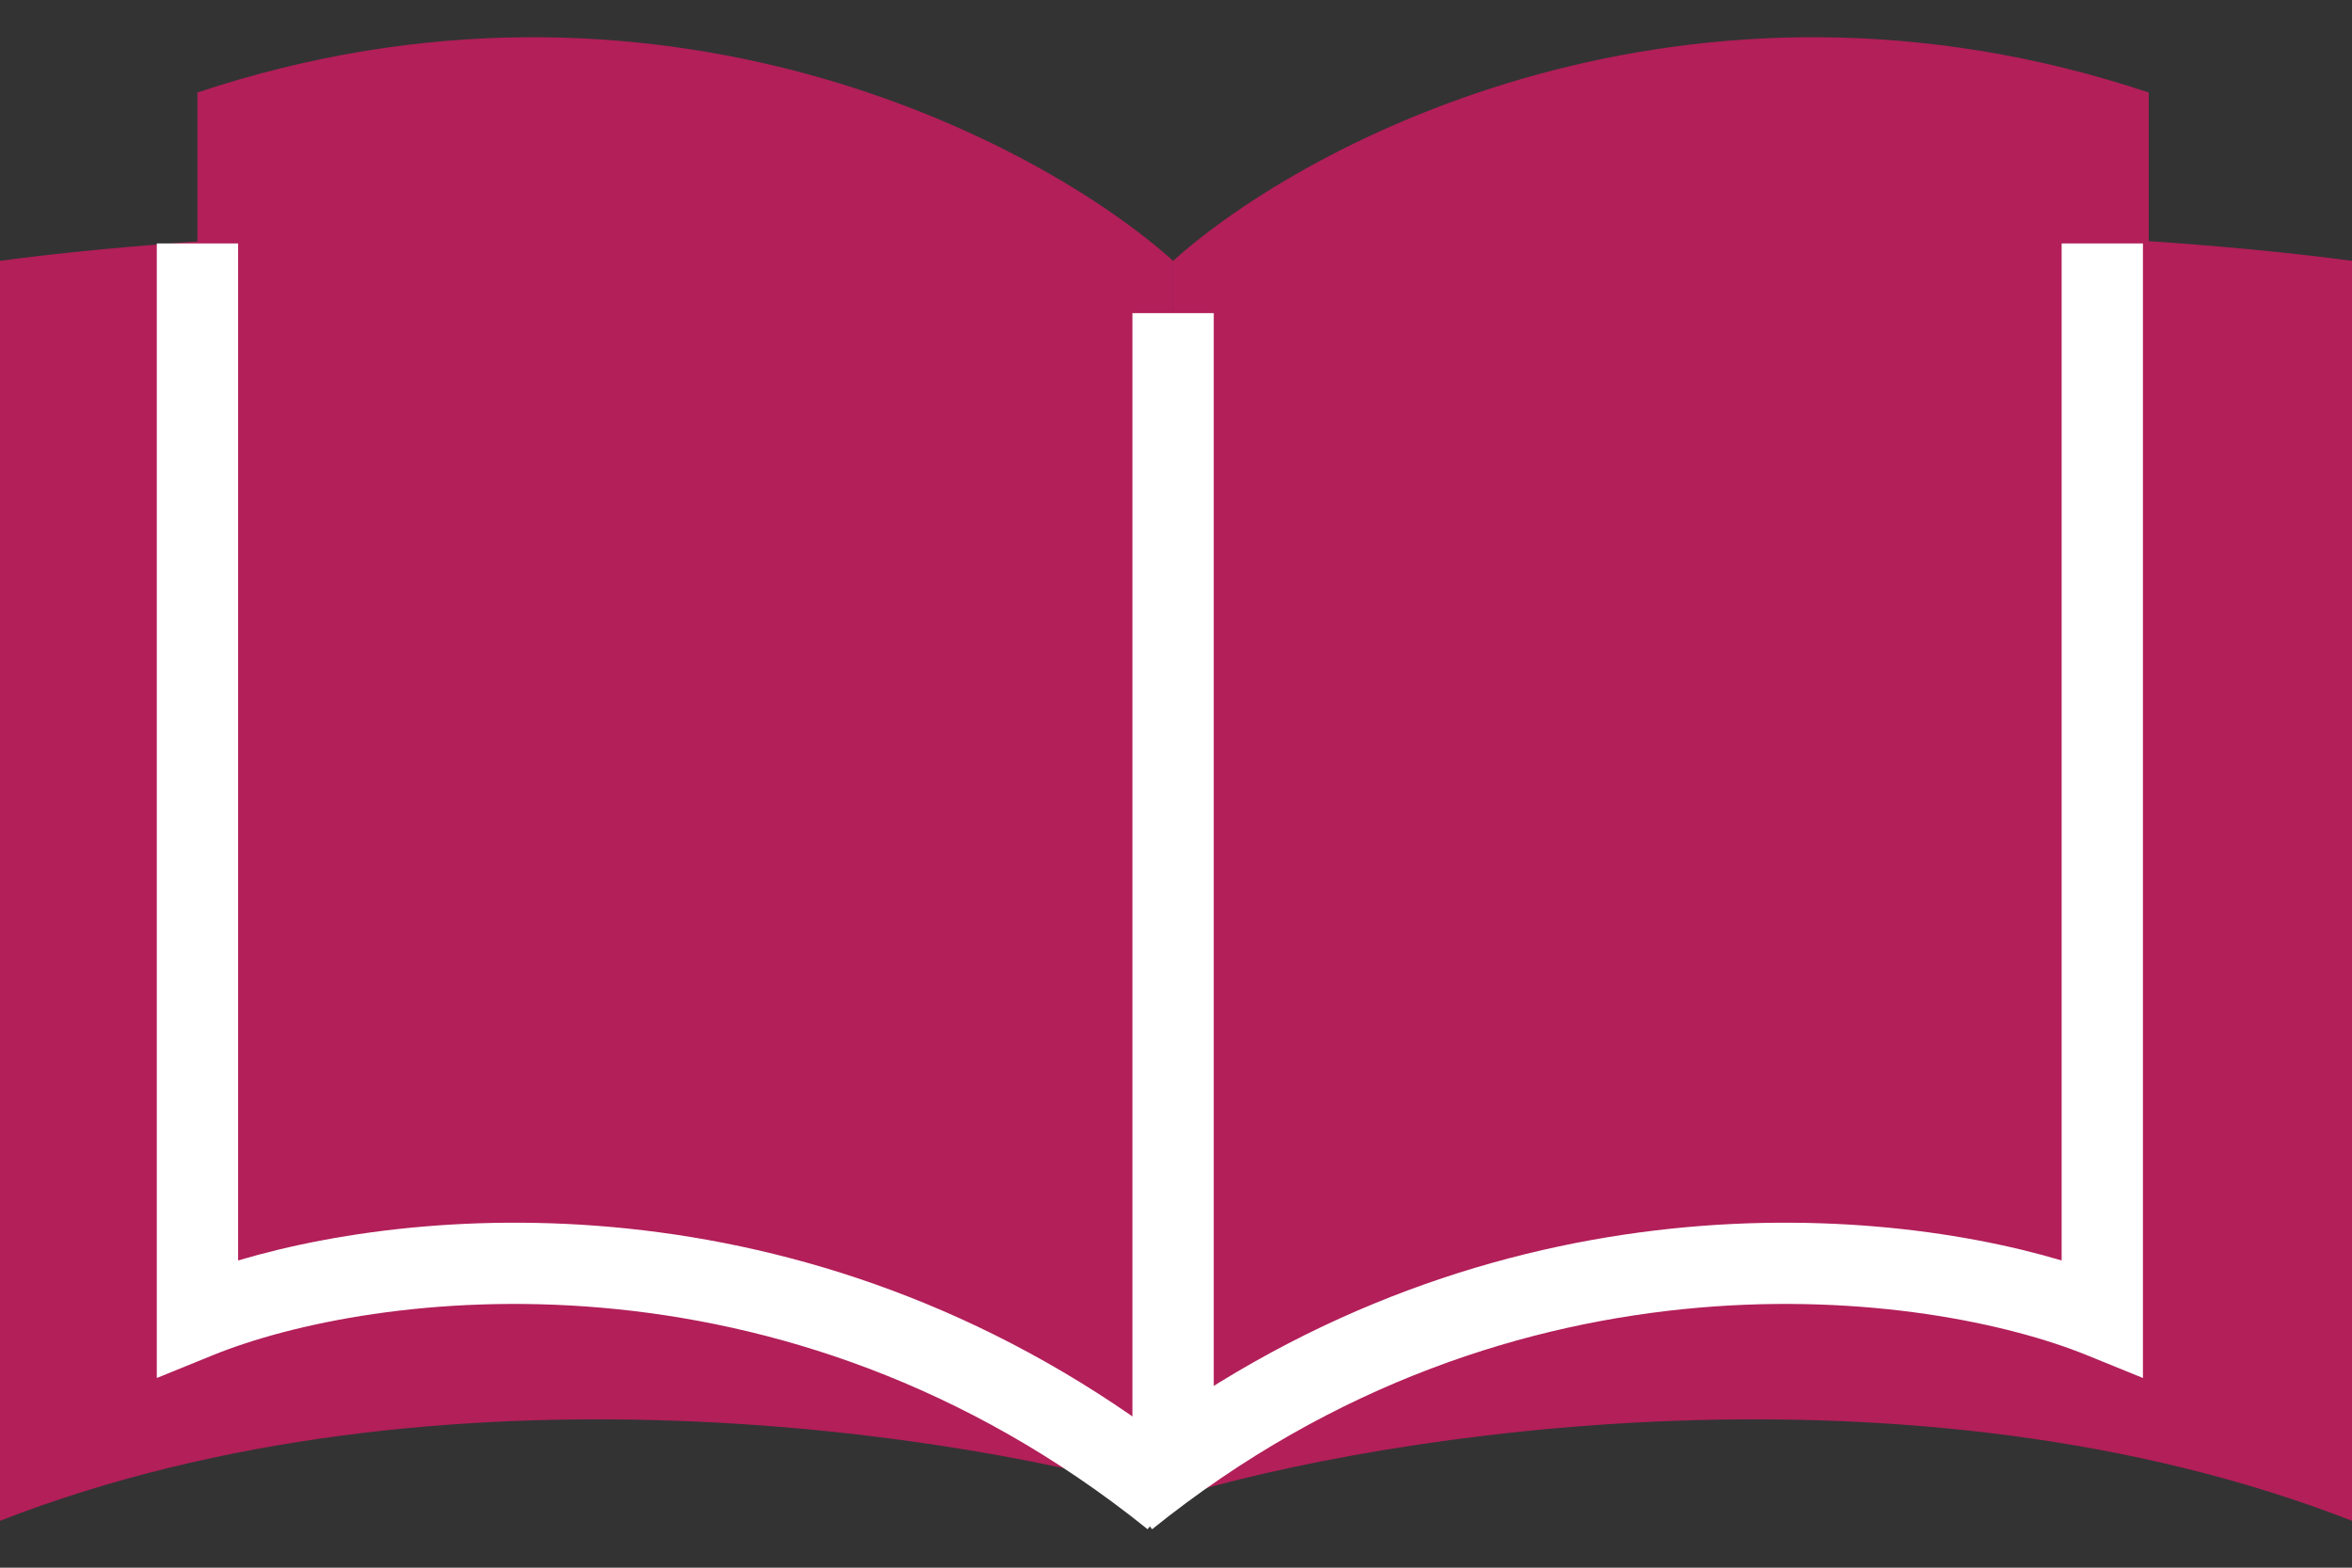
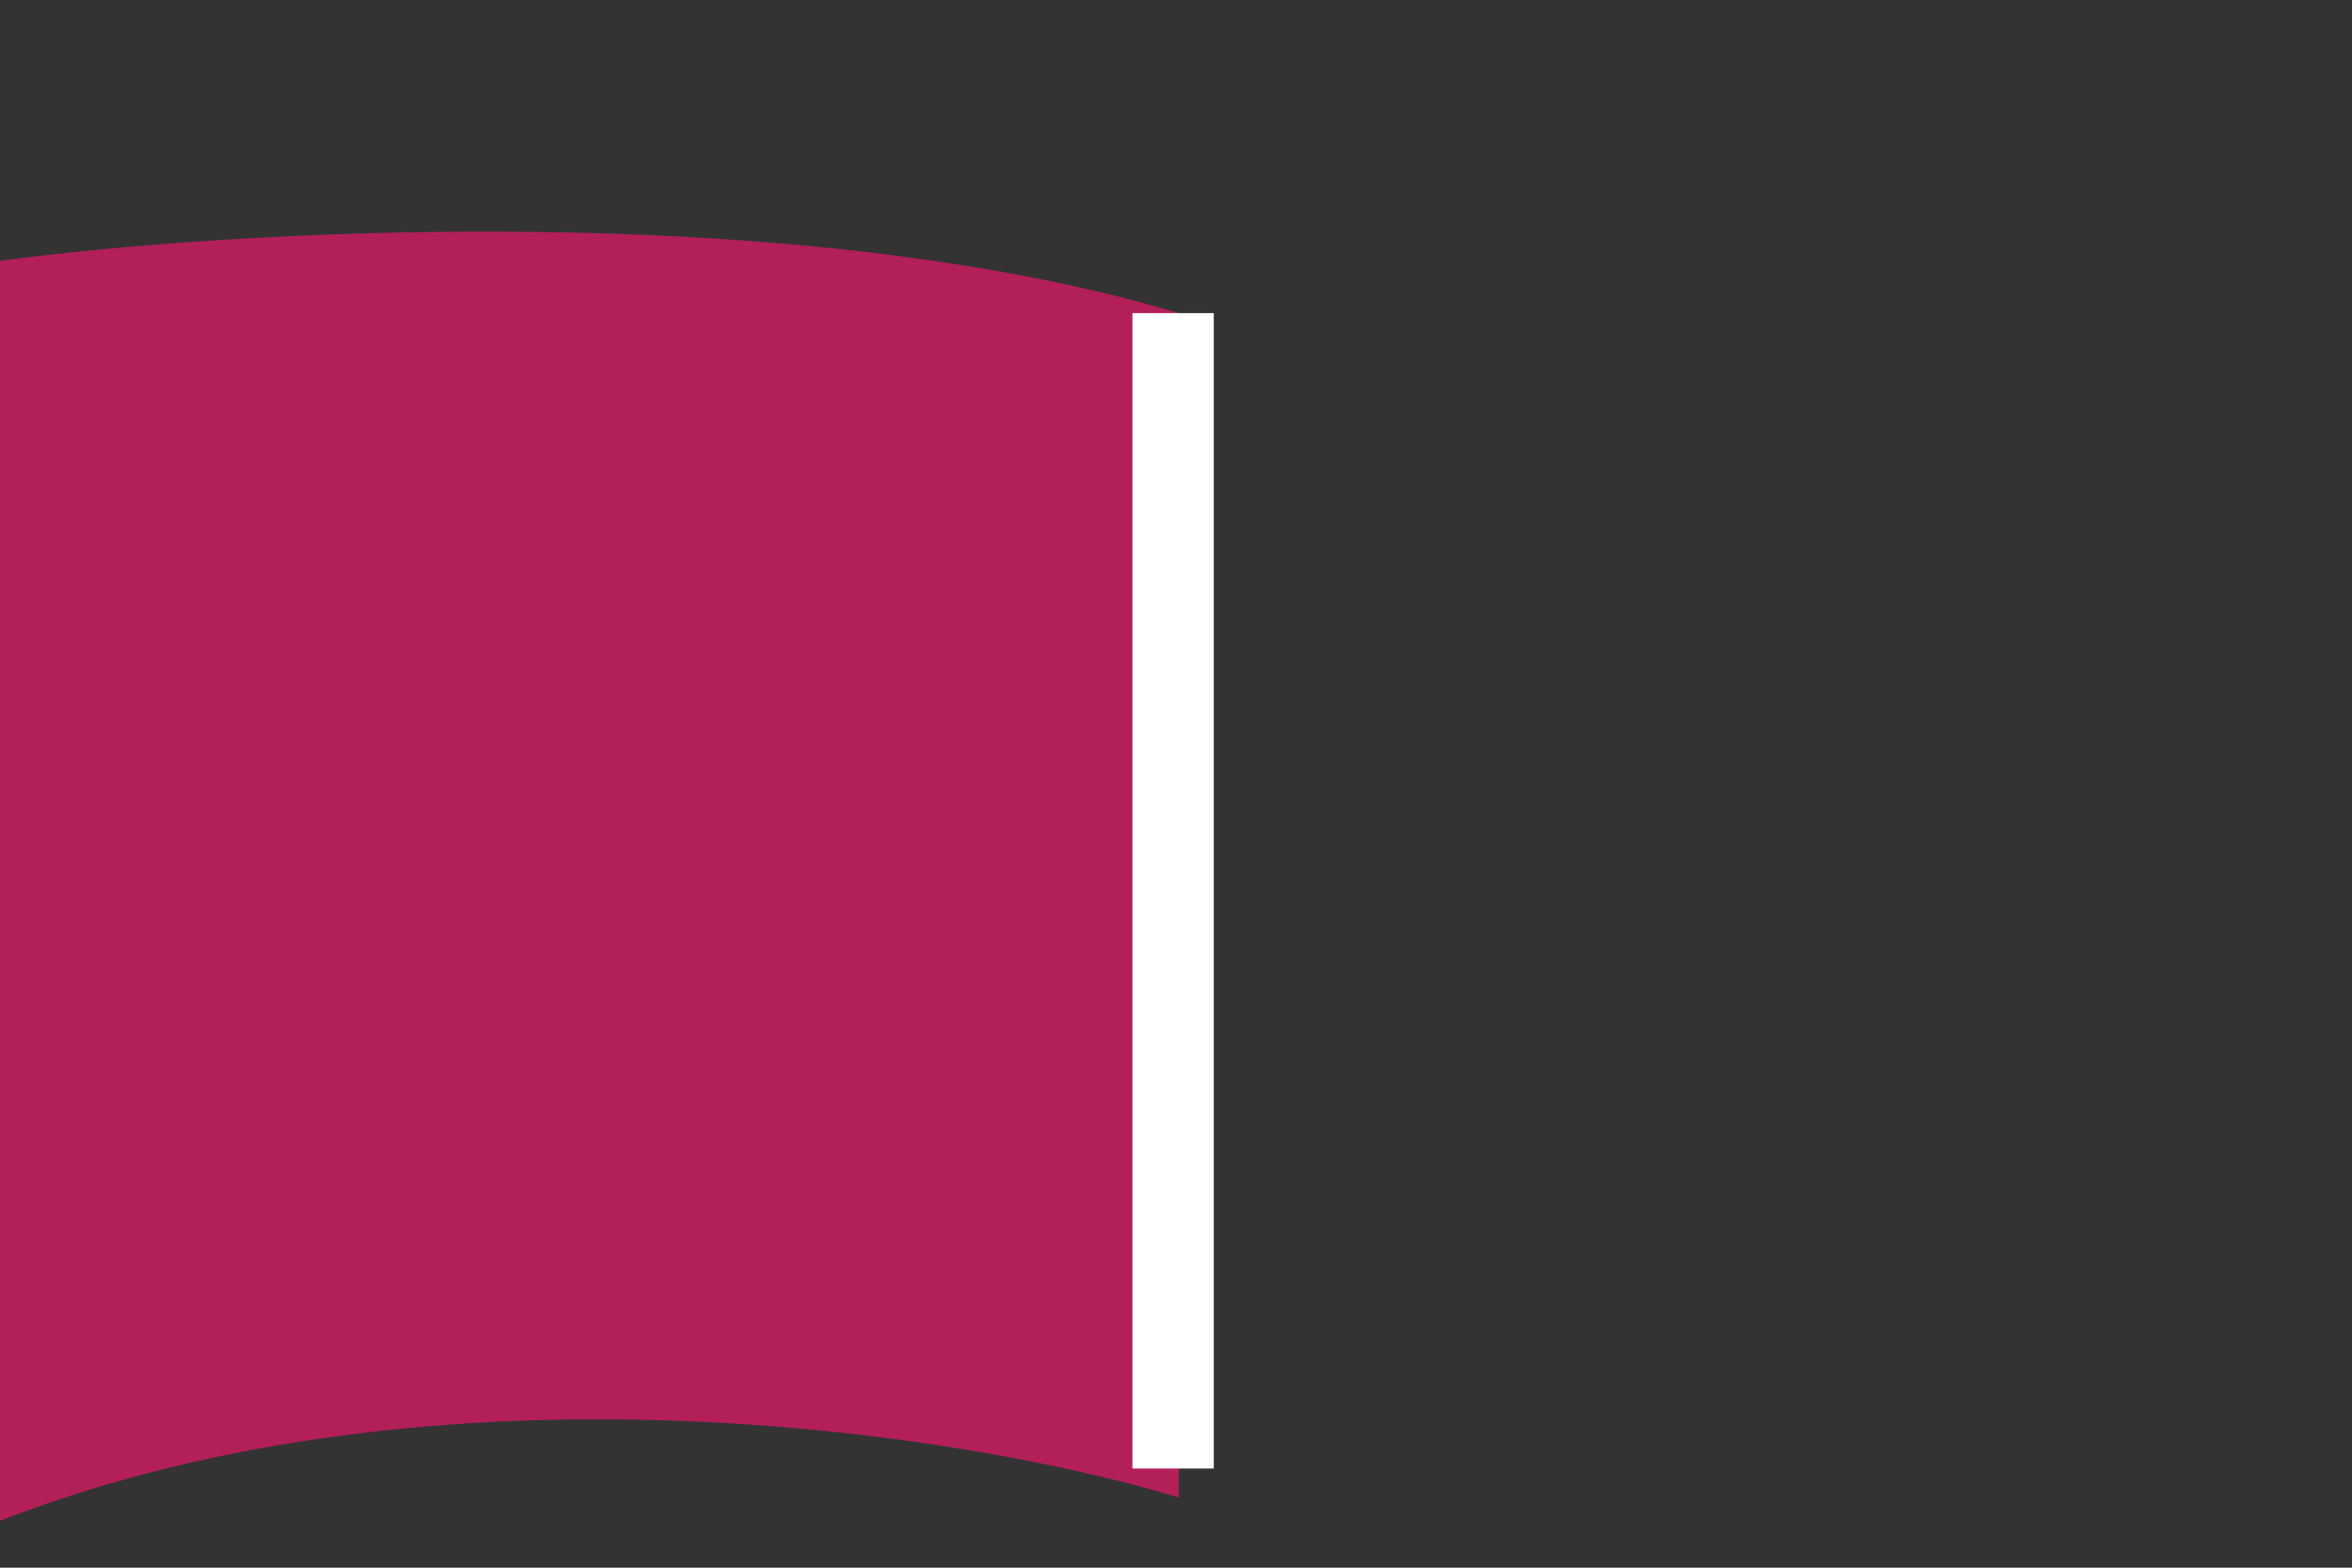
<svg xmlns="http://www.w3.org/2000/svg" fill="none" viewBox="0 0 51 34" height="34" width="51">
  <rect x="0" y="0" width="51" height="34" fill="#333333" stroke="none" />
  <path fill="#B21F59" d="M0 32.983C9.57 29.256 21.03 31.094 25.563 32.48V6.791C17.101 4.272 4.995 4.986 0 5.657V32.983Z" />
-   <path fill="#B21F59" d="M51 32.983C41.43 29.256 29.97 31.094 25.437 32.48V6.791C33.899 4.272 46.005 4.986 51 5.657V32.983Z" />
  <g style="mix-blend-mode:multiply">
-     <path fill="#B21F59" d="M4.281 2.006C14.255 -1.319 22.541 3.055 25.437 5.657V32.48C17.881 25.931 8.185 27.233 4.281 28.702V2.006Z" />
-   </g>
+     </g>
  <g style="mix-blend-mode:multiply">
-     <path fill="#B21F59" d="M46.593 2.006C36.619 -1.319 28.333 3.055 25.437 5.657V32.48C32.993 25.931 42.689 27.233 46.593 28.702V2.006Z" />
-   </g>
-   <path fill="white" d="M3.4 5.28H5.163V27.337C9.562 26.029 18.217 25.537 25.99 31.793L24.884 33.166C16.933 26.766 8.006 28.012 4.614 29.392L3.4 29.886V5.28Z" clip-rule="evenodd" fill-rule="evenodd" />
-   <path fill="white" d="M46.467 5.28H44.704V27.337C40.305 26.029 31.65 25.537 23.877 31.793L24.982 33.166C32.934 26.766 41.861 28.012 45.253 29.392L46.467 29.886V5.28Z" clip-rule="evenodd" fill-rule="evenodd" />
+     </g>
  <path fill="white" d="M24.555 31.85V6.791H26.319V31.85H24.555Z" clip-rule="evenodd" fill-rule="evenodd" />
</svg>